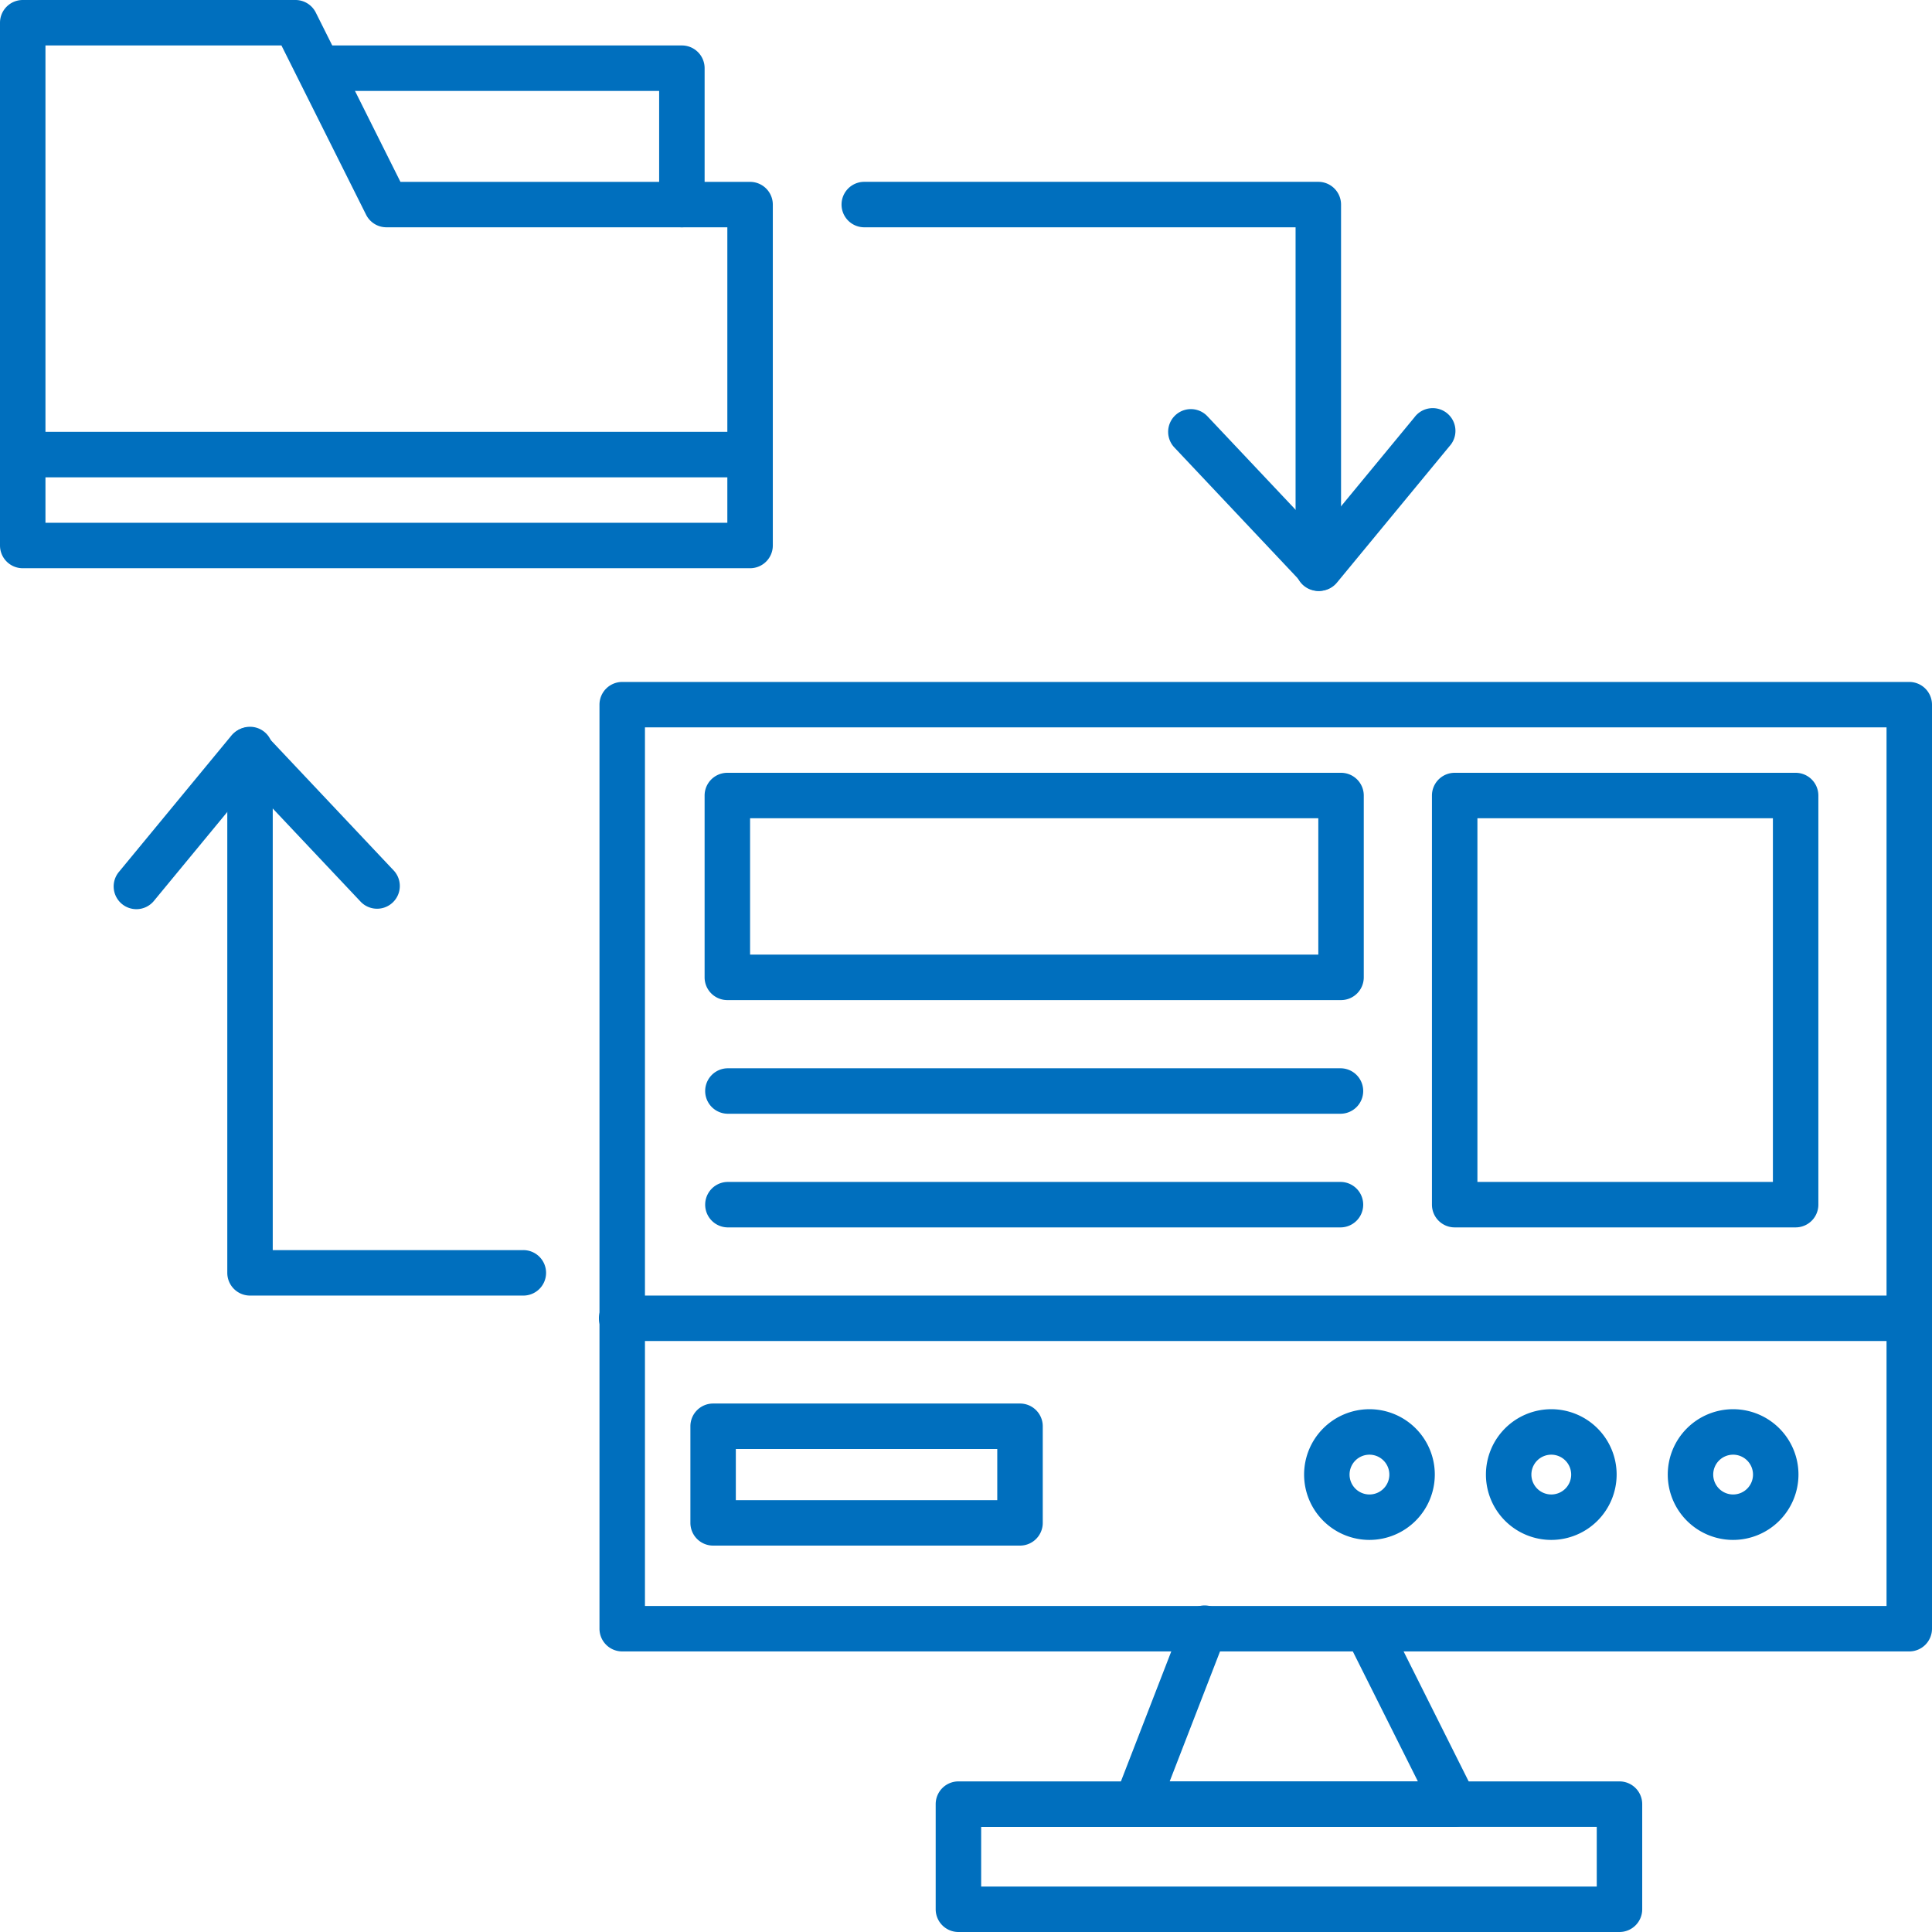
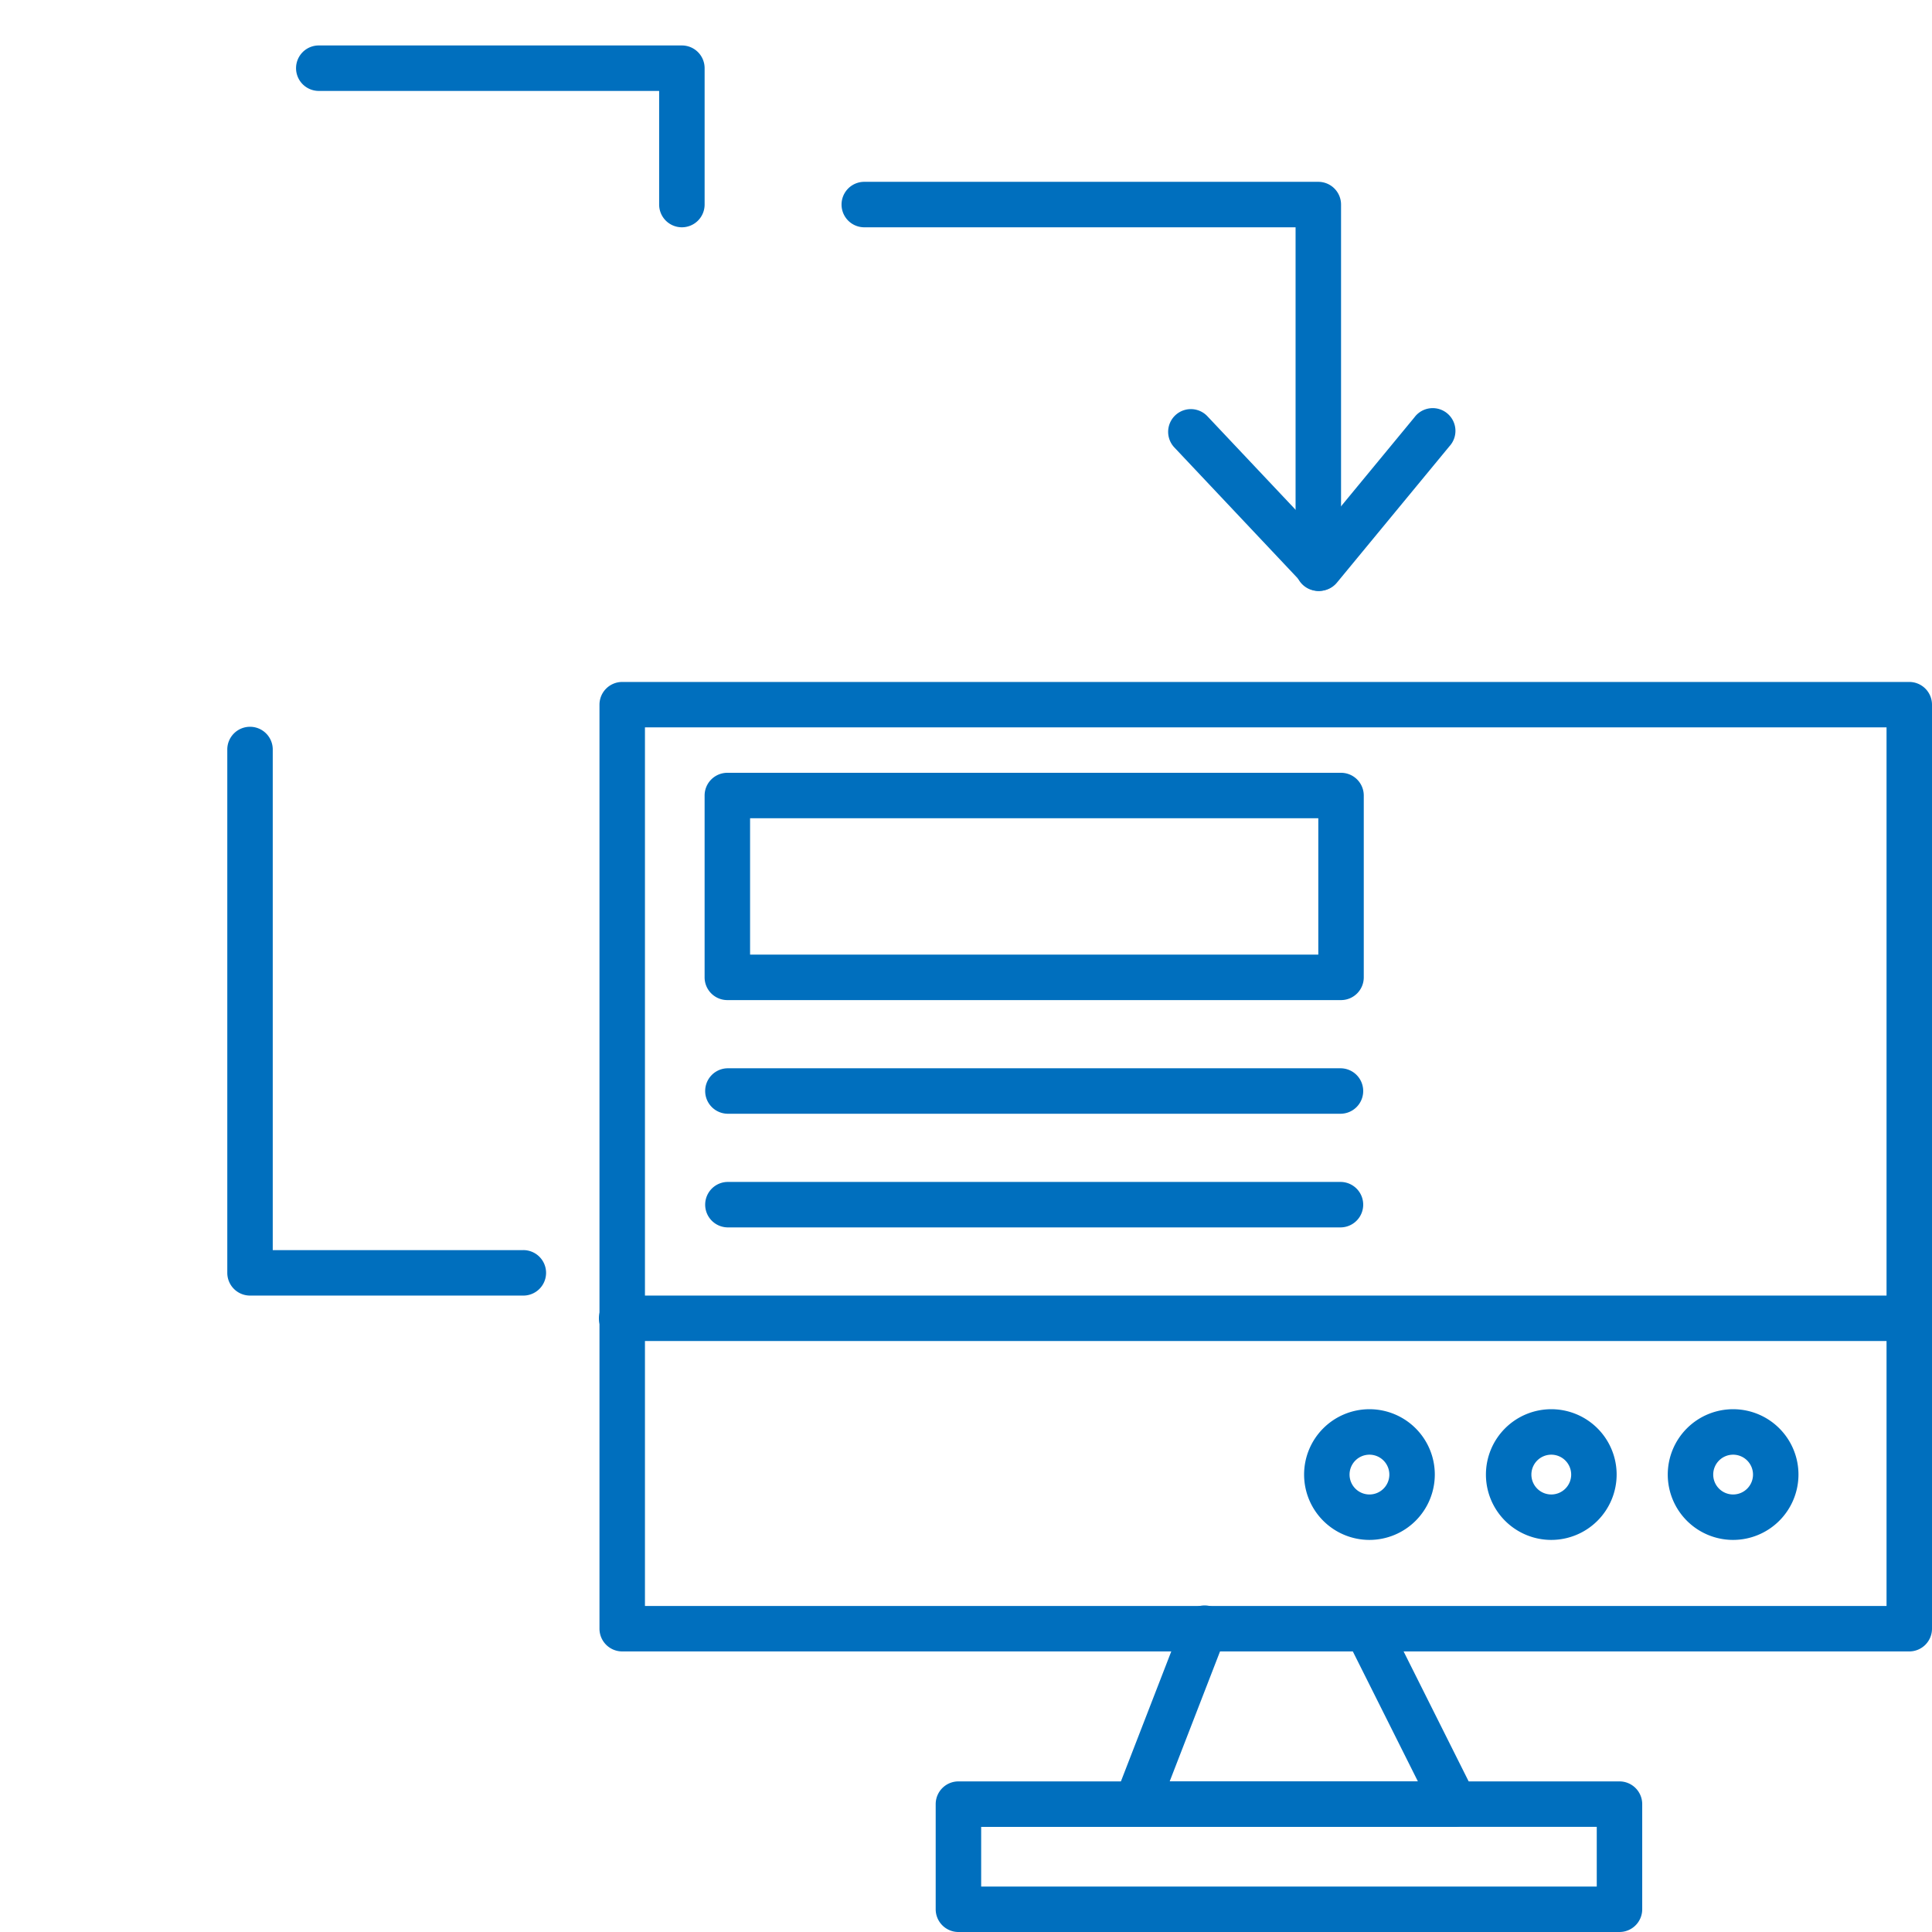
<svg xmlns="http://www.w3.org/2000/svg" width="138" height="138" viewBox="0 0 138 138">
  <defs>
    <clipPath id="clip-path">
      <rect id="Rectangle_918" data-name="Rectangle 918" width="138" height="138" transform="translate(694 3212)" fill="#fff" stroke="#707070" stroke-width="1" />
    </clipPath>
  </defs>
  <g id="Mask_Group_149" data-name="Mask Group 149" transform="translate(-694 -3212)" clip-path="url(#clip-path)">
    <g id="_x39_22_-_Online_File_Transfer" transform="translate(688.859 3206.859)">
      <g id="XMLID_4_">
        <g id="XMLID_748_">
          <path id="Path_603" data-name="Path 603" d="M141.518,123.1H49.585a1.624,1.624,0,0,1-1.624-1.624v-66a1.624,1.624,0,0,1,1.624-1.624h91.932a1.624,1.624,0,0,1,1.624,1.624v66A1.624,1.624,0,0,1,141.518,123.1Zm-90.309-3.247h88.685V57.094H51.209Z" fill="#006fbe" />
        </g>
        <g id="XMLID_731_">
          <path id="Path_604" data-name="Path 604" d="M109.047,135.632H86.318a1.624,1.624,0,0,1-1.514-2.21l4.857-12.536a1.624,1.624,0,1,1,3.028,1.173l-4,10.326h17.731l-5.1-10.186a1.624,1.624,0,0,1,2.9-1.453l6.275,12.536a1.624,1.624,0,0,1-1.452,2.35Z" fill="#006fbe" />
        </g>
        <g id="XMLID_746_">
          <path id="Path_605" data-name="Path 605" d="M120.818,143.141H73.6a1.624,1.624,0,0,1-1.624-1.624v-7.509a1.624,1.624,0,0,1,1.624-1.624h47.218a1.624,1.624,0,0,1,1.624,1.624v7.509A1.624,1.624,0,0,1,120.818,143.141Zm-45.594-3.247h43.971v-4.262H75.224Z" fill="#006fbe" />
        </g>
        <g id="XMLID_745_">
          <path id="Path_606" data-name="Path 606" d="M141.518,100.929H49.585a1.624,1.624,0,1,1,0-3.247h91.932a1.624,1.624,0,1,1,0,3.247Z" fill="#006fbe" />
        </g>
        <g id="XMLID_741_">
          <path id="Path_607" data-name="Path 607" d="M128.935,115.135a4.668,4.668,0,1,1,4.668-4.668A4.673,4.673,0,0,1,128.935,115.135Zm0-6.088a1.421,1.421,0,1,0,1.421,1.421A1.422,1.422,0,0,0,128.935,109.047Z" fill="#006fbe" />
        </g>
        <g id="XMLID_740_">
          <path id="Path_608" data-name="Path 608" d="M115.947,115.135a4.668,4.668,0,1,1,4.668-4.668A4.673,4.673,0,0,1,115.947,115.135Zm0-6.088a1.421,1.421,0,1,0,1.421,1.421A1.422,1.422,0,0,0,115.947,109.047Z" fill="#006fbe" />
        </g>
        <g id="XMLID_738_">
          <path id="Path_609" data-name="Path 609" d="M102.959,115.135a4.668,4.668,0,1,1,4.668-4.668A4.673,4.673,0,0,1,102.959,115.135Zm0-6.088a1.421,1.421,0,1,0,1.421,1.421A1.422,1.422,0,0,0,102.959,109.047Z" fill="#006fbe" />
        </g>
        <g id="XMLID_737_">
-           <path id="Path_610" data-name="Path 610" d="M78,115.541H56.079a1.624,1.624,0,0,1-1.624-1.624v-6.9a1.624,1.624,0,0,1,1.624-1.624H78a1.624,1.624,0,0,1,1.624,1.624v6.9A1.624,1.624,0,0,1,78,115.541ZM57.7,112.294H76.374v-3.653H57.7Z" fill="#006fbe" />
-         </g>
+           </g>
        <g id="XMLID_726_">
-           <path id="Path_611" data-name="Path 611" d="M58.718,45.729H6.765a1.624,1.624,0,0,1-1.624-1.624V6.765A1.624,1.624,0,0,1,6.765,5.141H26.247a1.624,1.624,0,0,1,1.452.9l6.045,12.091H58.718a1.624,1.624,0,0,1,1.624,1.624V44.106A1.624,1.624,0,0,1,58.718,45.729ZM8.388,42.482H57.094V21.376H32.741a1.624,1.624,0,0,1-1.452-.9L25.244,8.388H8.388Z" fill="#006fbe" />
-         </g>
+           </g>
        <g id="XMLID_734_">
          <path id="Path_612" data-name="Path 612" d="M53.847,21.376a1.624,1.624,0,0,1-1.624-1.624V11.635H27.871a1.624,1.624,0,0,1,0-3.247H53.847a1.624,1.624,0,0,1,1.624,1.624v9.741A1.624,1.624,0,0,1,53.847,21.376Z" fill="#006fbe" />
        </g>
        <g id="XMLID_727_">
-           <path id="Path_613" data-name="Path 613" d="M58.718,39.235H6.765a1.624,1.624,0,1,1,0-3.247H58.718a1.624,1.624,0,0,1,0,3.247Z" fill="#006fbe" />
-         </g>
+           </g>
        <g id="XMLID_730_">
          <path id="Path_614" data-name="Path 614" d="M100.929,76.576H57.094a1.624,1.624,0,0,1-1.624-1.624V61.965a1.624,1.624,0,0,1,1.624-1.624h43.835a1.624,1.624,0,0,1,1.624,1.624V74.953A1.624,1.624,0,0,1,100.929,76.576ZM58.718,73.329H99.306V63.588H58.718Z" fill="#006fbe" />
        </g>
        <g id="XMLID_735_">
          <path id="Path_615" data-name="Path 615" d="M100.929,84.694H57.094a1.624,1.624,0,0,1,0-3.247h43.835a1.624,1.624,0,0,1,0,3.247Z" fill="#006fbe" />
        </g>
        <g id="XMLID_733_">
          <path id="Path_616" data-name="Path 616" d="M100.929,92.812H57.094a1.624,1.624,0,0,1,0-3.247h43.835a1.624,1.624,0,0,1,0,3.247Z" fill="#006fbe" />
        </g>
        <g id="XMLID_736_">
-           <path id="Path_617" data-name="Path 617" d="M133.4,92.812H109.047a1.624,1.624,0,0,1-1.624-1.624V61.965a1.624,1.624,0,0,1,1.624-1.624H133.4a1.624,1.624,0,0,1,1.624,1.624V91.188A1.624,1.624,0,0,1,133.4,92.812Zm-22.729-3.247h21.106V63.588H110.671Z" fill="#006fbe" />
-         </g>
+           </g>
        <g id="XMLID_747_">
          <path id="Path_618" data-name="Path 618" d="M42.482,97.682H23a1.624,1.624,0,0,1-1.624-1.624V58.718a1.624,1.624,0,1,1,3.247,0V94.435H42.482a1.624,1.624,0,1,1,0,3.247Z" fill="#006fbe" />
        </g>
        <g id="XMLID_749_">
-           <path id="Path_619" data-name="Path 619" d="M14.882,70.082a1.624,1.624,0,0,1-1.251-2.657l8.036-9.741A1.624,1.624,0,0,1,24.1,57.6l9.184,9.741a1.624,1.624,0,0,1-2.363,2.227L23,61.17l-6.865,8.321a1.619,1.619,0,0,1-1.253.591Z" fill="#006fbe" />
-         </g>
+           </g>
        <g id="XMLID_750_">
          <path id="Path_620" data-name="Path 620" d="M99.306,47.353a1.624,1.624,0,0,1-1.624-1.624V21.376H66.835a1.624,1.624,0,0,1,0-3.247H99.306a1.624,1.624,0,0,1,1.624,1.624V45.729A1.624,1.624,0,0,1,99.306,47.353Z" fill="#006fbe" />
        </g>
        <g id="XMLID_751_">
          <path id="Path_621" data-name="Path 621" d="M99.388,47.353a1.624,1.624,0,0,1-1.181-.51L89.022,37.1a1.623,1.623,0,1,1,2.362-2.227l7.922,8.4,6.865-8.321a1.624,1.624,0,1,1,2.5,2.066l-8.036,9.741a1.622,1.622,0,0,1-1.2.589Z" fill="#006fbe" />
        </g>
      </g>
    </g>
  </g>
</svg>